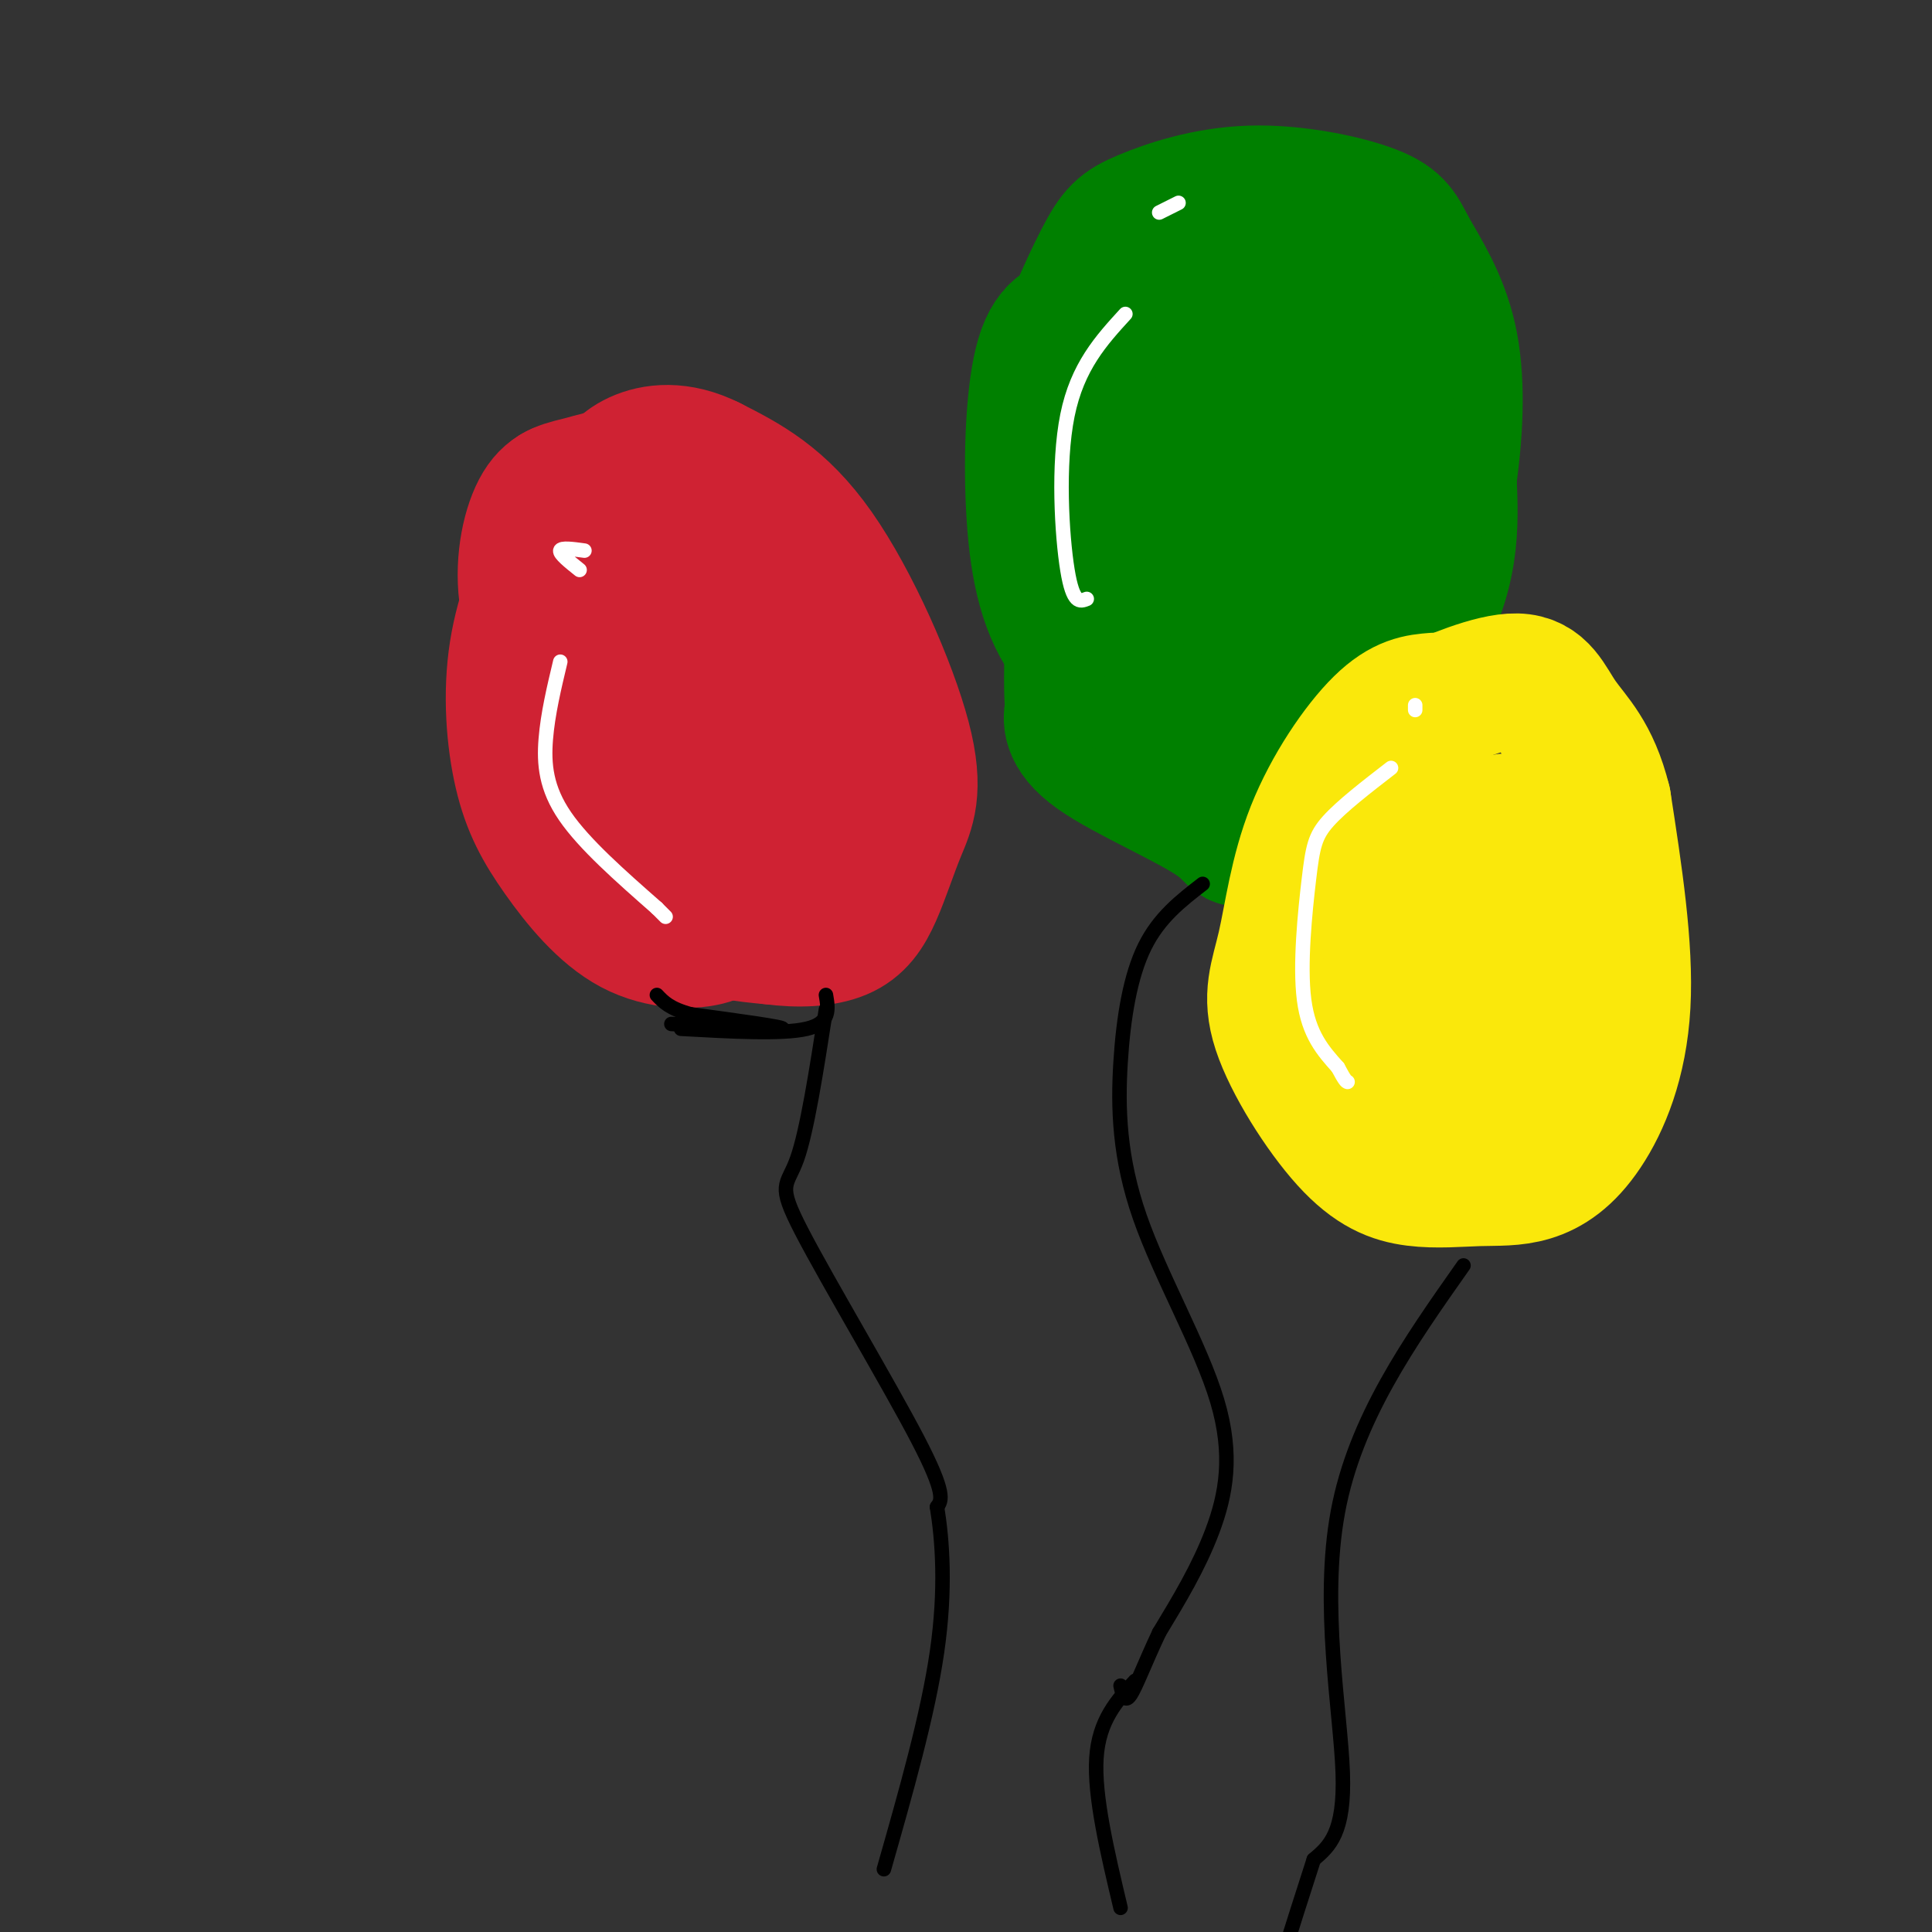
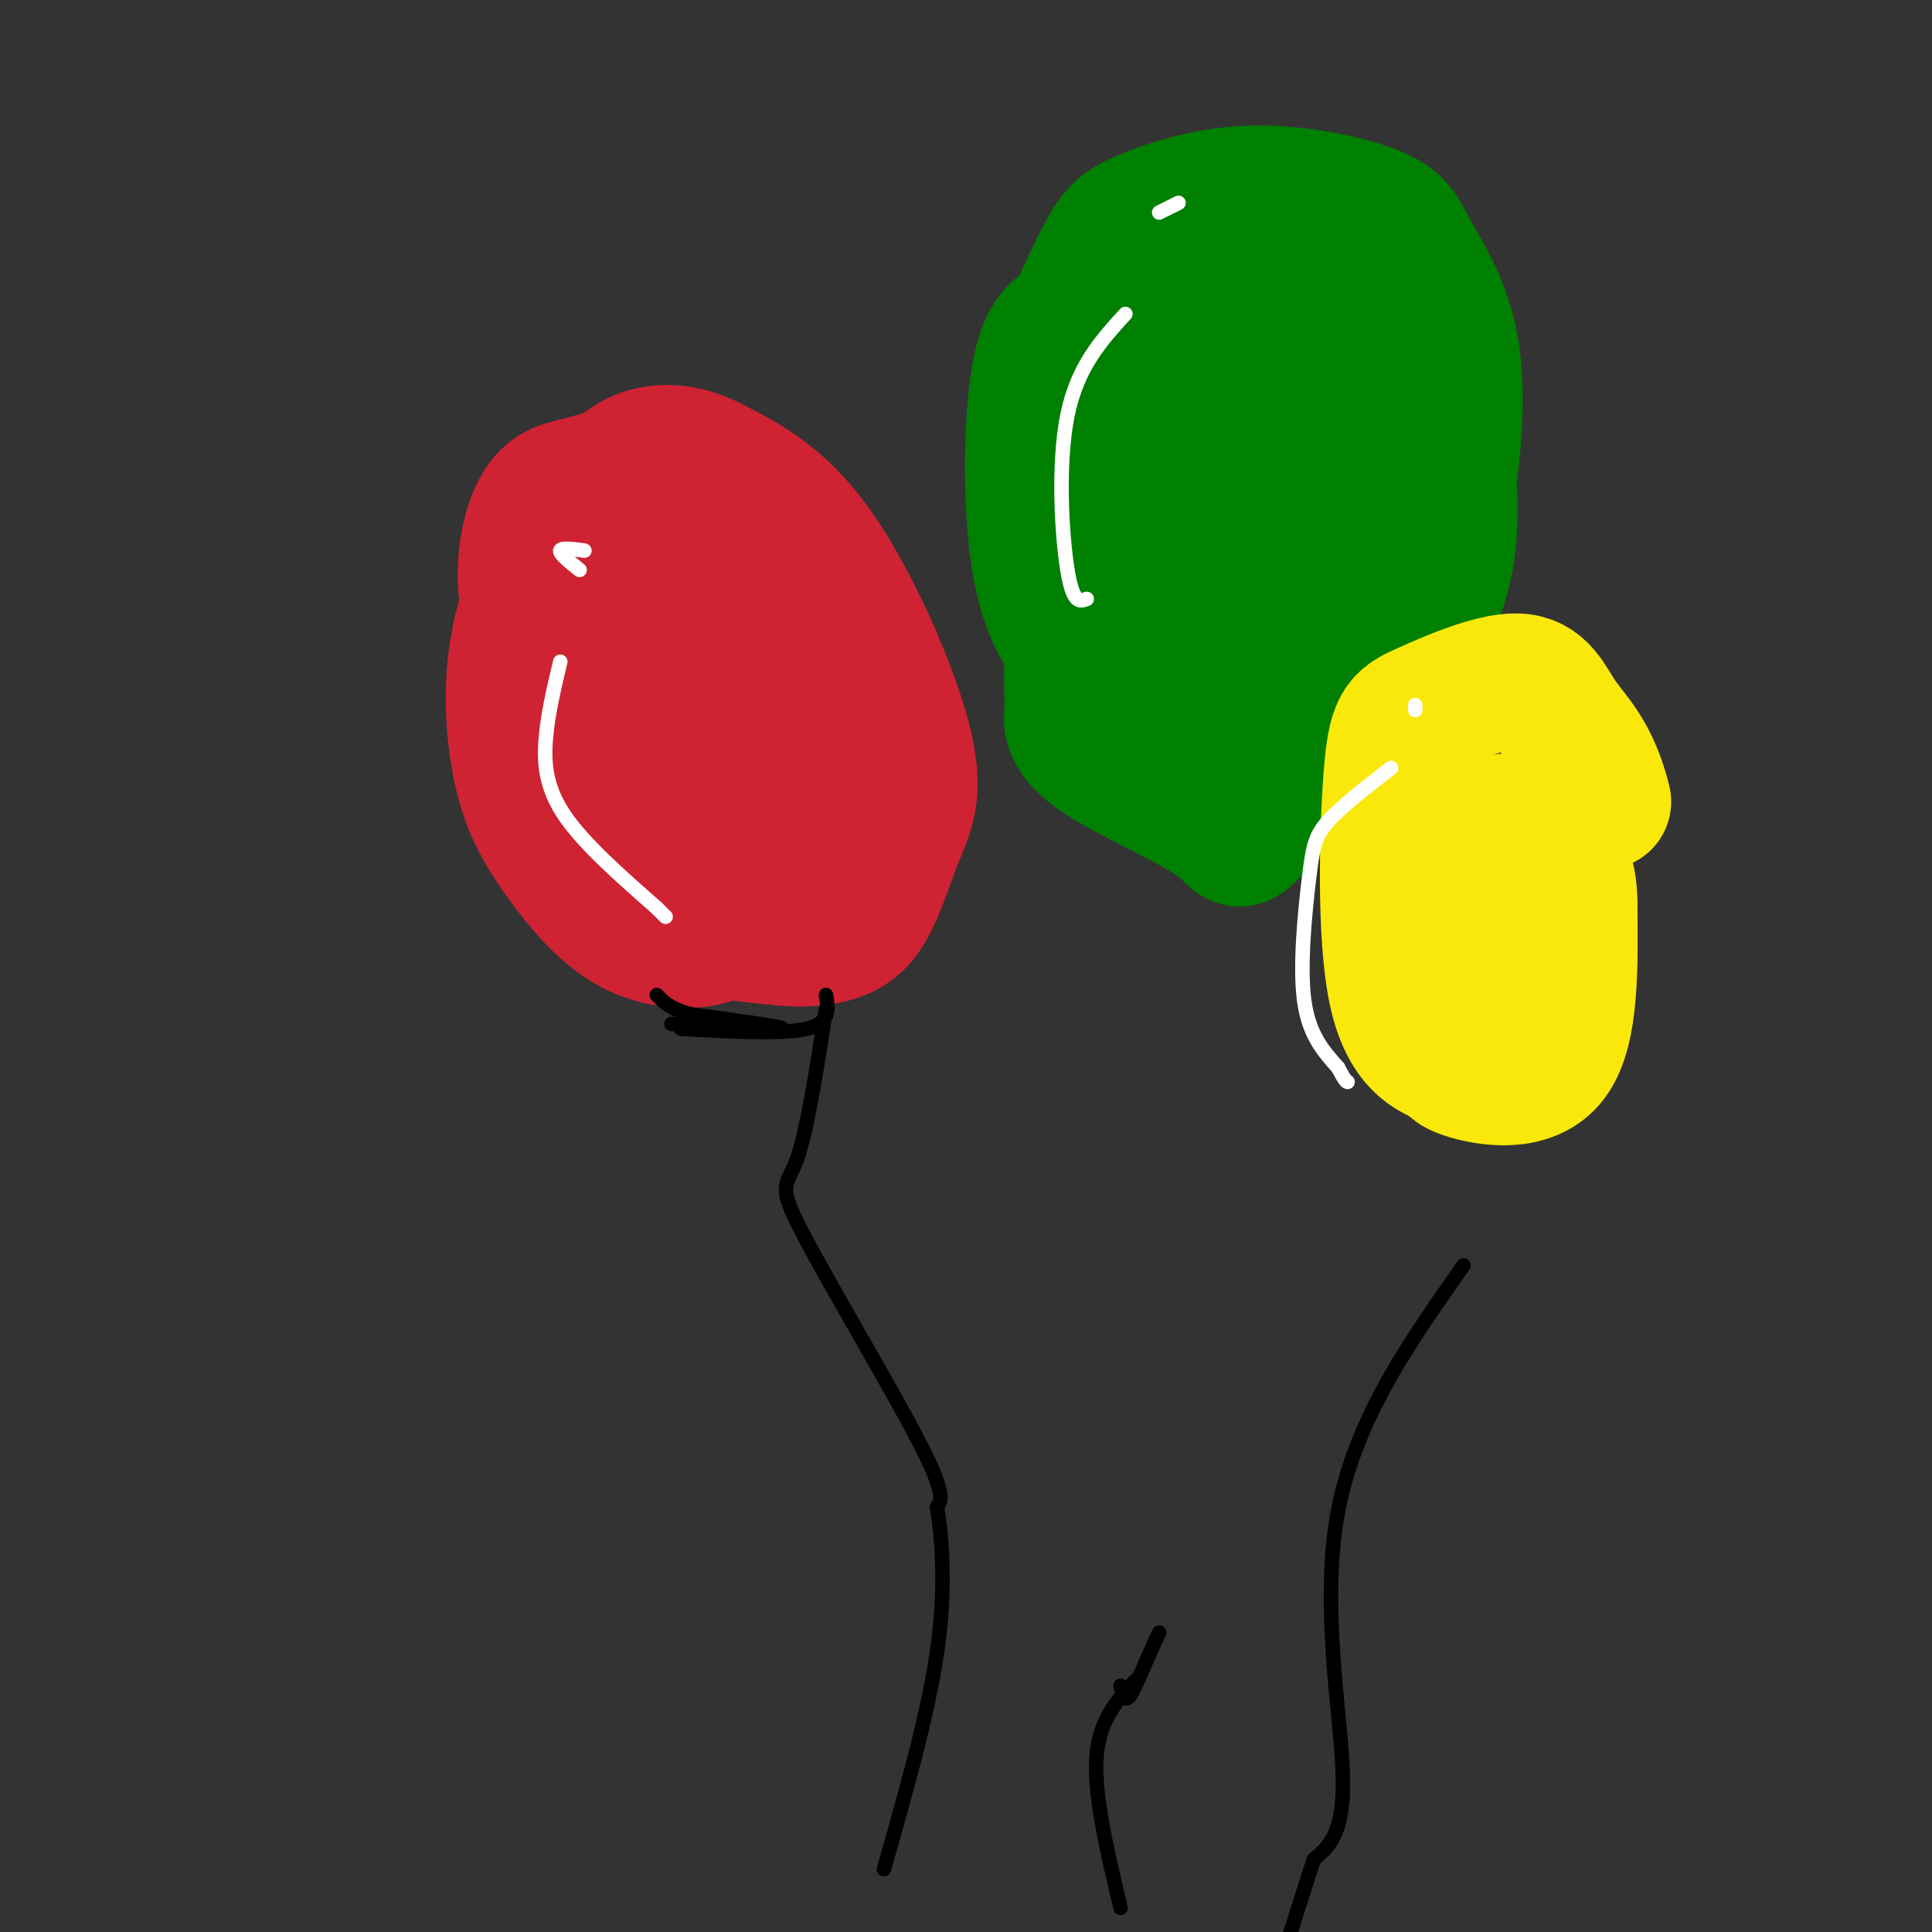
<svg xmlns="http://www.w3.org/2000/svg" viewBox="0 0 400 400" version="1.1">
  <rect x="0" y="0" width="400" height="400" fill="#333333" stroke="none" />
  <g fill="none" stroke="rgb(207,34,51)" stroke-width="28" stroke-linecap="round" stroke-linejoin="round">
    <path d="M132,108c-4.602,-0.217 -9.204,-0.434 -12,0c-2.796,0.434 -3.787,1.517 -6,6c-2.213,4.483 -5.647,12.364 -7,21c-1.353,8.636 -0.624,18.026 1,25c1.624,6.974 4.143,11.531 8,17c3.857,5.469 9.053,11.849 15,15c5.947,3.151 12.646,3.071 16,2c3.354,-1.071 3.365,-3.135 6,-8c2.635,-4.865 7.896,-12.533 10,-21c2.104,-8.467 1.052,-17.734 0,-27" />
    <path d="M163,138c-0.869,-6.836 -3.041,-10.425 -8,-17c-4.959,-6.575 -12.705,-16.135 -19,-20c-6.295,-3.865 -11.137,-2.035 -15,-1c-3.863,1.035 -6.746,1.274 -9,5c-2.254,3.726 -3.880,10.939 -3,18c0.880,7.061 4.266,13.969 10,24c5.734,10.031 13.815,23.183 19,30c5.185,6.817 7.473,7.297 10,9c2.527,1.703 5.293,4.629 7,4c1.707,-0.629 2.353,-4.815 3,-9" />
    <path d="M158,181c0.656,-4.268 0.795,-10.439 -3,-22c-3.795,-11.561 -11.523,-28.513 -16,-35c-4.477,-6.487 -5.701,-2.507 -7,0c-1.299,2.507 -2.672,3.543 -4,5c-1.328,1.457 -2.610,3.335 0,10c2.610,6.665 9.112,18.116 15,26c5.888,7.884 11.162,12.199 14,9c2.838,-3.199 3.239,-13.914 2,-22c-1.239,-8.086 -4.120,-13.543 -7,-19" />
    <path d="M152,133c-3.578,-9.016 -9.024,-22.056 -12,-29c-2.976,-6.944 -3.482,-7.793 -7,-7c-3.518,0.793 -10.049,3.227 -14,4c-3.951,0.773 -5.321,-0.116 -6,7c-0.679,7.116 -0.667,22.237 3,35c3.667,12.763 10.987,23.167 16,31c5.013,7.833 7.718,13.095 12,16c4.282,2.905 10.141,3.452 16,4" />
    <path d="M160,194c5.283,0.709 10.490,0.480 14,-1c3.510,-1.480 5.325,-4.211 7,-8c1.675,-3.789 3.212,-8.634 5,-13c1.788,-4.366 3.828,-8.252 1,-19c-2.828,-10.748 -10.522,-28.356 -18,-39c-7.478,-10.644 -14.739,-14.322 -22,-18" />
    <path d="M147,96c-6.489,-3.289 -11.711,-2.511 -15,-1c-3.289,1.511 -4.644,3.756 -6,6" />
  </g>
  <g fill="none" stroke="rgb(0,128,0)" stroke-width="28" stroke-linecap="round" stroke-linejoin="round">
    <path d="M256,45c-2.909,1.046 -5.819,2.092 -11,6c-5.181,3.908 -12.635,10.679 -17,27c-4.365,16.321 -5.643,42.192 -6,55c-0.357,12.808 0.206,12.553 0,14c-0.206,1.447 -1.182,4.598 5,9c6.182,4.402 19.523,10.056 25,14c5.477,3.944 3.090,6.177 10,-1c6.910,-7.177 23.117,-23.765 31,-37c7.883,-13.235 7.441,-23.118 7,-33" />
    <path d="M300,99c1.524,-10.689 1.833,-20.912 0,-29c-1.833,-8.088 -5.807,-14.042 -8,-18c-2.193,-3.958 -2.606,-5.920 -8,-8c-5.394,-2.080 -15.771,-4.278 -25,-4c-9.229,0.278 -17.310,3.033 -22,5c-4.690,1.967 -5.989,3.146 -9,9c-3.011,5.854 -7.734,16.384 -10,25c-2.266,8.616 -2.076,15.319 0,23c2.076,7.681 6.038,16.341 10,25" />
    <path d="M228,127c3.911,8.135 8.688,15.973 16,20c7.312,4.027 17.160,4.243 23,5c5.840,0.757 7.672,2.055 11,-5c3.328,-7.055 8.153,-22.463 10,-31c1.847,-8.537 0.715,-10.202 0,-18c-0.715,-7.798 -1.012,-21.729 -3,-30c-1.988,-8.271 -5.668,-10.882 -9,-12c-3.332,-1.118 -6.316,-0.743 -9,0c-2.684,0.743 -5.069,1.854 -8,5c-2.931,3.146 -6.409,8.327 -8,13c-1.591,4.673 -1.296,8.836 -1,13" />
    <path d="M250,87c0.048,9.759 0.668,27.657 2,37c1.332,9.343 3.375,10.132 6,12c2.625,1.868 5.831,4.815 8,6c2.169,1.185 3.302,0.609 5,0c1.698,-0.609 3.961,-1.252 5,-9c1.039,-7.748 0.854,-22.601 0,-31c-0.854,-8.399 -2.378,-10.342 -5,-11c-2.622,-0.658 -6.344,-0.030 -9,2c-2.656,2.030 -4.248,5.462 -5,9c-0.752,3.538 -0.664,7.183 1,9c1.664,1.817 4.904,1.805 7,1c2.096,-0.805 3.048,-2.402 4,-4" />
    <path d="M269,108c2.089,-2.800 5.311,-7.800 6,-13c0.689,-5.200 -1.156,-10.600 -3,-16" />
    <path d="M230,67c-1.715,-0.045 -3.429,-0.089 -6,0c-2.571,0.089 -5.998,0.313 -8,7c-2.002,6.687 -2.577,19.839 -2,31c0.577,11.161 2.308,20.332 7,27c4.692,6.668 12.346,10.834 20,15" />
    <path d="M241,147c4.333,3.833 5.167,5.917 6,8" />
  </g>
  <g fill="none" stroke="rgb(250,232,11)" stroke-width="28" stroke-linecap="round" stroke-linejoin="round">
-     <path d="M297,145c-3.214,0.257 -6.427,0.515 -11,5c-4.573,4.485 -10.505,13.199 -14,22c-3.495,8.801 -4.554,17.689 -6,24c-1.446,6.311 -3.280,10.046 -1,17c2.280,6.954 8.675,17.129 14,23c5.325,5.871 9.582,7.438 14,8c4.418,0.562 8.999,0.117 13,0c4.001,-0.117 7.423,0.092 11,-1c3.577,-1.092 7.309,-3.486 11,-9c3.691,-5.514 7.340,-14.147 8,-26c0.660,-11.853 -1.670,-26.927 -4,-42" />
    <path d="M332,166c-2.391,-9.779 -6.370,-13.225 -9,-17c-2.630,-3.775 -3.911,-7.878 -9,-8c-5.089,-0.122 -13.985,3.737 -19,6c-5.015,2.263 -6.149,2.931 -7,14c-0.851,11.069 -1.419,32.541 1,44c2.419,11.459 7.824,12.907 10,14c2.176,1.093 1.124,1.833 5,3c3.876,1.167 12.679,2.762 17,-3c4.321,-5.762 4.161,-18.881 4,-32" />
    <path d="M325,187c-0.033,-7.040 -2.116,-8.640 -4,-11c-1.884,-2.360 -3.570,-5.480 -7,-6c-3.430,-0.520 -8.606,1.559 -11,8c-2.394,6.441 -2.008,17.243 -1,23c1.008,5.757 2.637,6.469 6,8c3.363,1.531 8.459,3.880 11,0c2.541,-3.880 2.526,-13.988 2,-19c-0.526,-5.012 -1.565,-4.926 -3,-4c-1.435,0.926 -3.267,2.693 -4,6c-0.733,3.307 -0.366,8.153 0,13" />
  </g>
  <g fill="none" stroke="rgb(0,0,0)" stroke-width="3" stroke-linecap="round" stroke-linejoin="round">
    <path d="M171,209c-1.958,12.601 -3.917,25.202 -6,31c-2.083,5.798 -4.292,4.792 1,15c5.292,10.208 18.083,31.631 24,43c5.917,11.369 4.958,12.685 4,14" />
    <path d="M194,312c1.111,6.844 1.889,16.956 0,30c-1.889,13.044 -6.444,29.022 -11,45" />
-     <path d="M249,183c-4.512,3.488 -9.023,6.975 -12,13c-2.977,6.025 -4.419,14.587 -5,24c-0.581,9.413 -0.300,19.678 4,32c4.300,12.322 12.619,26.702 16,38c3.381,11.298 1.823,19.514 -1,27c-2.823,7.486 -6.912,14.243 -11,21" />
    <path d="M240,338c-2.956,6.244 -4.844,11.356 -6,13c-1.156,1.644 -1.578,-0.178 -2,-2" />
    <path d="M303,262c-11.222,15.933 -22.444,31.867 -26,51c-3.556,19.133 0.556,41.467 1,54c0.444,12.533 -2.778,15.267 -6,18" />
    <path d="M272,385c-2.167,6.667 -4.583,14.333 -7,22" />
    <path d="M235,348c-3.750,4.083 -7.500,8.167 -8,16c-0.500,7.833 2.250,19.417 5,31" />
  </g>
  <g fill="none" stroke="rgb(255,255,255)" stroke-width="3" stroke-linecap="round" stroke-linejoin="round">
    <path d="M121,114c-2.417,-0.333 -4.833,-0.667 -5,0c-0.167,0.667 1.917,2.333 4,4" />
    <path d="M116,137c-1.289,5.400 -2.578,10.800 -3,16c-0.422,5.200 0.022,10.200 4,16c3.978,5.800 11.489,12.400 19,19" />
    <path d="M136,188c3.167,3.167 1.583,1.583 0,0" />
    <path d="M240,44c0.000,0.000 4.000,-2.000 4,-2" />
    <path d="M233,65c-4.978,5.444 -9.956,10.889 -12,21c-2.044,10.111 -1.156,24.889 0,32c1.156,7.111 2.578,6.556 4,6" />
    <path d="M293,147c0.000,0.000 0.000,-1.000 0,-1" />
    <path d="M288,159c-5.113,3.952 -10.226,7.905 -13,11c-2.774,3.095 -3.208,5.333 -4,12c-0.792,6.667 -1.940,17.762 -1,25c0.940,7.238 3.970,10.619 7,14" />
    <path d="M277,221c1.500,2.833 1.750,2.917 2,3" />
  </g>
  <g fill="none" stroke="rgb(0,0,0)" stroke-width="3" stroke-linecap="round" stroke-linejoin="round">
    <path d="M171,206c0.500,2.917 1.000,5.833 -4,7c-5.000,1.167 -15.500,0.583 -26,0" />
    <path d="M139,212c11.167,0.667 22.333,1.333 23,1c0.667,-0.333 -9.167,-1.667 -19,-3" />
    <path d="M143,210c-4.333,-1.167 -5.667,-2.583 -7,-4" />
  </g>
</svg>